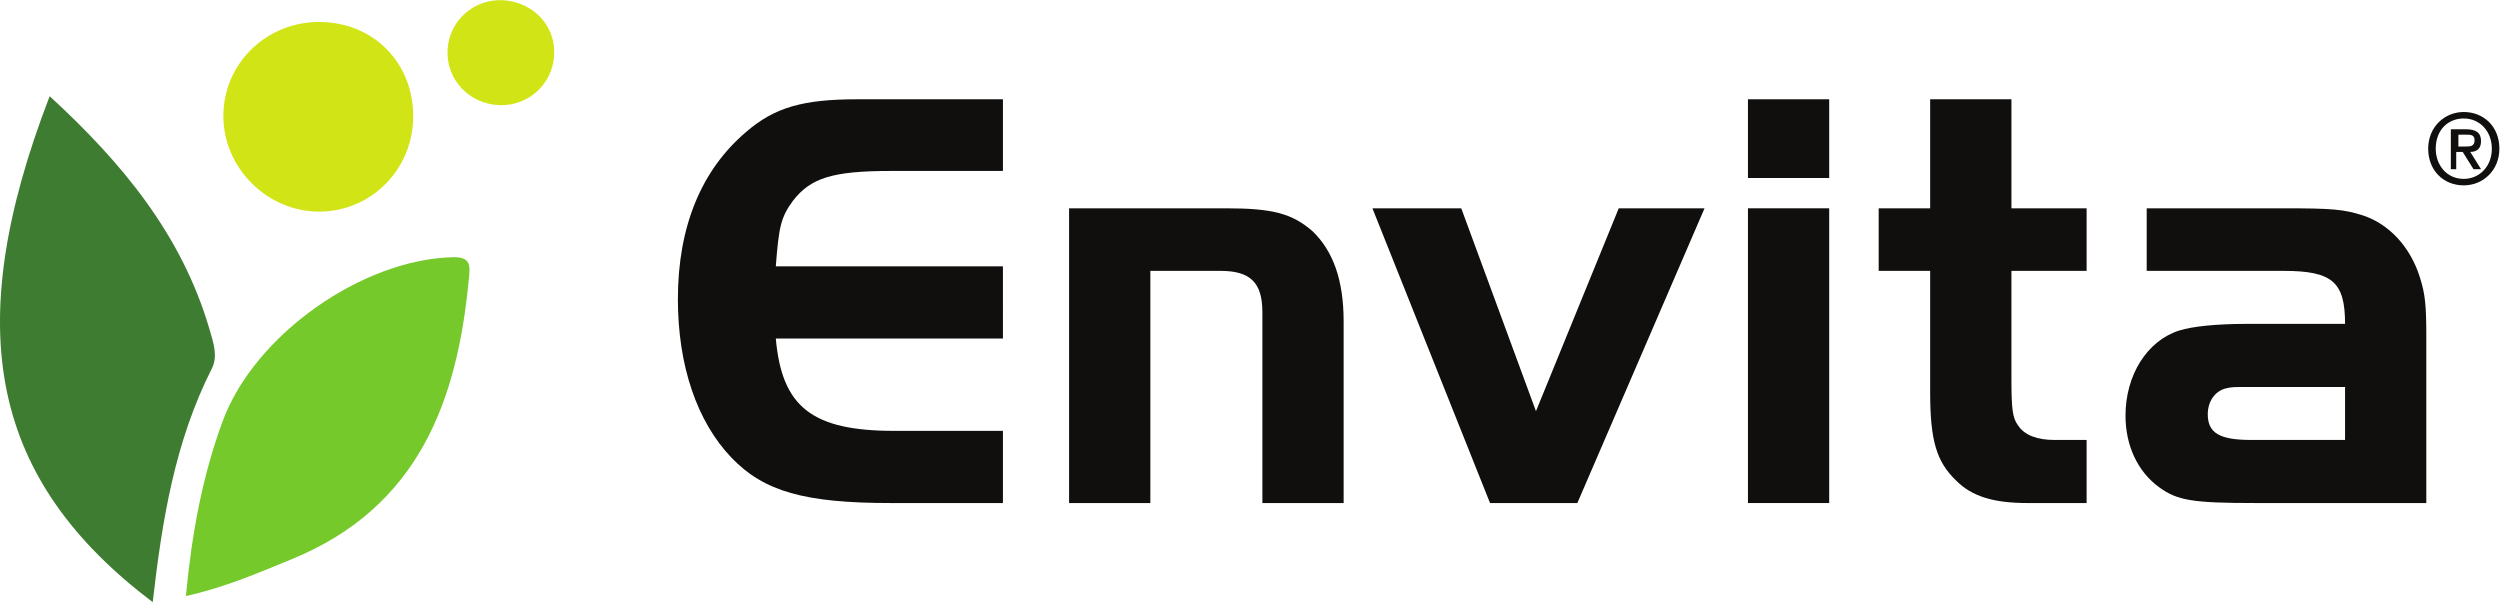
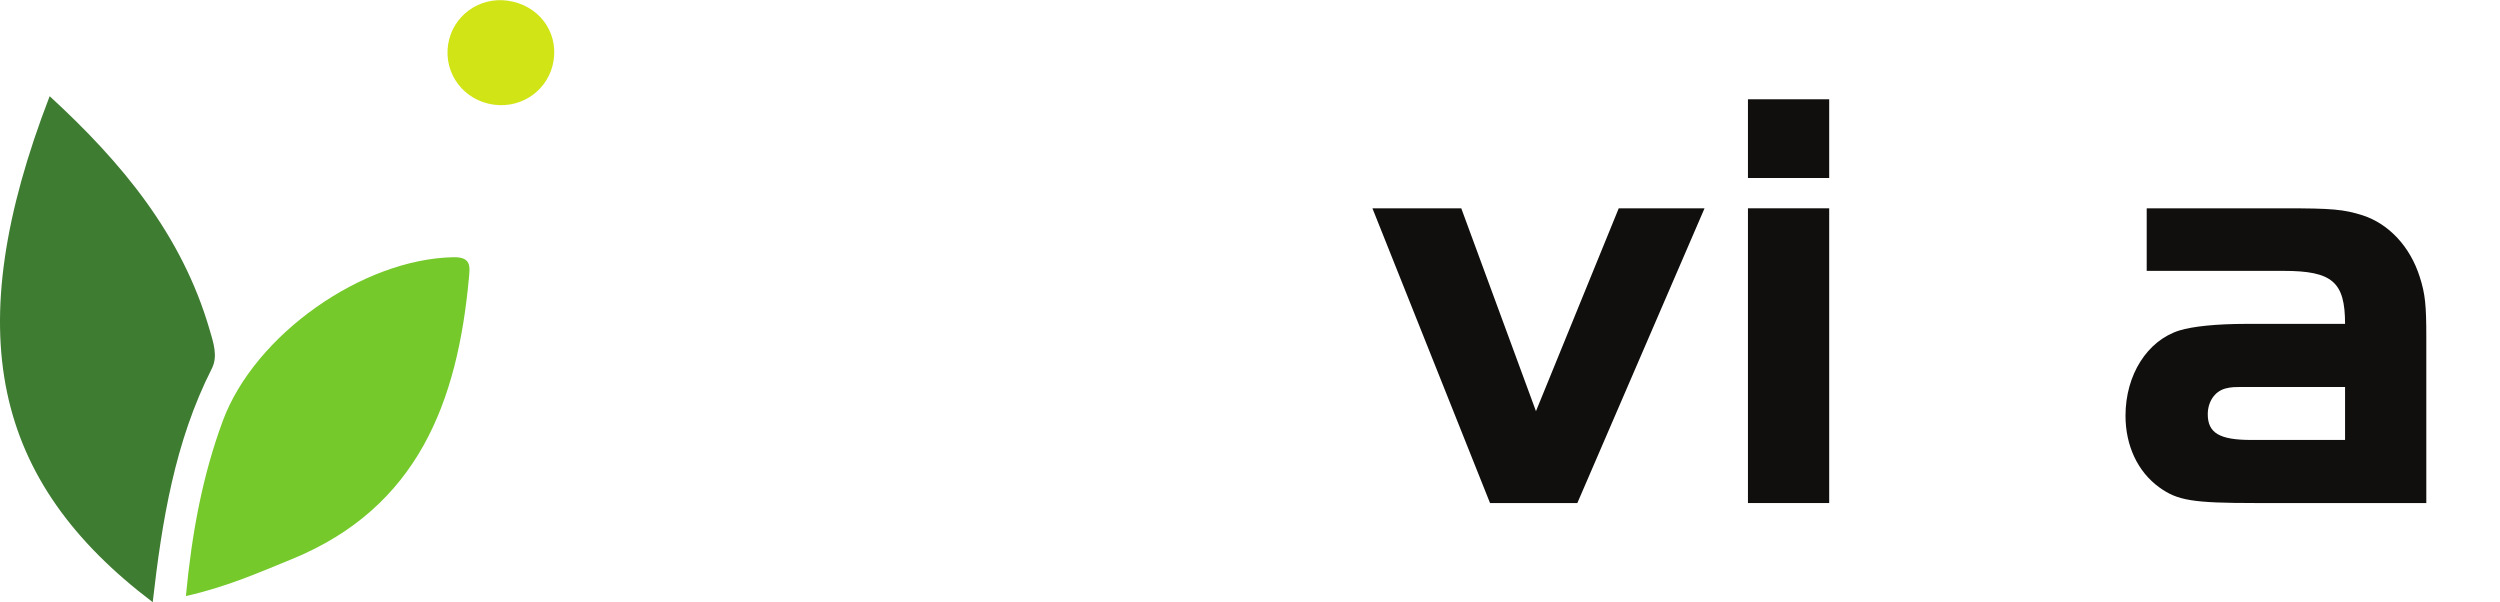
<svg xmlns="http://www.w3.org/2000/svg" height="148.96" id="svg2" version="1.1" viewBox="0 0 618.427 148.96" width="618.427">
  <defs id="defs6" />
  <g id="g8" transform="matrix(1.333,0,0,-1.333,0,148.96)">
    <g id="g10" transform="scale(0.1)">
      <path d="M 283.406,0 C -13.523,224.801 -76.879,500.938 92.156,938.934 225.891,816.238 337.688,681.961 388.988,505.641 395.902,481.875 404.836,456.68 393.051,433.41 324.348,297.777 300.578,150.656 283.406,0" id="path12" style="fill:#3e7c31;fill-opacity:1;fill-rule:nonzero;stroke:none" />
      <path d="m 344.973,11.359 c 11.136,117.922 30.933,223.332 68.347,324.707 59.274,160.61 259.903,301.008 428.379,304.09 33.449,0.61 30.391,-17.976 28.512,-38.445 C 849.133,372.488 776.098,176.004 541.984,80.039 479.863,54.578 418.41,27.73 344.973,11.359" id="path14" style="fill:#75c92b;fill-opacity:1;fill-rule:nonzero;stroke:none" />
-       <path d="M 593.734,1076.7 C 694.449,1075.84 768.527,999.418 766.758,898.199 765.07,801.629 687.734,724.77 592.25,724.766 c -96.602,0 -177.738,81.019 -177.75,177.488 -0.012,97.359 80.055,175.286 179.234,174.446" id="path16" style="fill:#d1e415;fill-opacity:1;fill-rule:nonzero;stroke:none" />
      <path d="m 916.59,923.211 c -55.633,7.473 -93.387,57.129 -84.985,111.769 8.098,52.65 57.122,88.7 110.481,81.24 56.672,-7.91 93.914,-56.59 85.224,-111.4 -8.37,-52.843 -57.165,-88.804 -110.72,-81.609" id="path18" style="fill:#d1e415;fill-opacity:1;fill-rule:nonzero;stroke:none" />
-       <path d="m 1861.19,800.23 h -207.92 c -108.64,0 -148.94,-13.078 -181.71,-55.261 -22.49,-30.887 -26.2,-47.731 -31.85,-121.715 h 421.48 V 489.27 h -421.48 c 11.24,-127.368 67.42,-171.383 220.13,-171.383 h 201.35 v -133.93 h -207.92 c -160.19,0 -236,21.523 -295.95,84.32 -63.71,66.453 -99.33,170.465 -99.33,294.063 0,133.93 43.1,239.773 127.42,310.961 52.41,44.984 104.88,59.945 206.04,59.945 h 269.74 V 800.23" id="path20" style="fill:#100f0d;fill-opacity:1;fill-rule:nonzero;stroke:none" />
-       <path d="m 2274.28,730.926 c 87.12,0 123.65,-9.363 162.02,-43.047 37.5,-36.539 57.14,-89.914 57.14,-166.754 V 183.957 H 2342.67 V 538.02 c 0,55.261 -22.49,76.785 -77.75,76.785 H 2134.75 V 183.957 h -150.82 v 546.969 h 290.35" id="path22" style="fill:#100f0d;fill-opacity:1;fill-rule:nonzero;stroke:none" />
      <path d="M 3003.98,730.926 H 3163.2 L 2927.14,183.957 h -162.02 l -218.25,546.969 h 164.87 l 138.62,-376.5 153.62,376.5" id="path24" style="fill:#100f0d;fill-opacity:1;fill-rule:nonzero;stroke:none" />
      <path d="M 3394.52,730.926 V 183.957 h -150.77 v 546.969 z m -150.77,202.32 h 150.77 V 787.152 h -150.77 v 146.094" id="path26" style="fill:#100f0d;fill-opacity:1;fill-rule:nonzero;stroke:none" />
-       <path d="m 3581.89,933.246 h 150.82 v -202.32 h 139.53 V 614.805 H 3732.71 V 415.281 c 0,-56.176 1.83,-73.019 12.16,-87.062 12.16,-18.778 36.54,-27.172 67.42,-27.172 h 59.95 v -117.09 h -109.56 c -62.79,0 -103.04,12.16 -132.1,41.219 -37.45,35.566 -48.69,75.871 -48.69,164.816 v 224.813 h -95.52 v 116.121 h 95.52 v 202.32" id="path28" style="fill:#100f0d;fill-opacity:1;fill-rule:nonzero;stroke:none" />
      <path d="m 4177.6,399.355 c -35.57,0 -35.57,0 -47.73,-2.796 -20.61,-5.598 -32.82,-25.293 -32.82,-47.786 0,-34.652 21.58,-47.726 80.55,-47.726 h 174.23 v 98.308 z m 174.23,117.086 c 0,77.754 -23.4,98.364 -114.29,98.364 h -253.81 v 116.121 h 253.81 c 90.89,0 111.5,-1.887 147.06,-13.078 48.7,-15.926 88.04,-58.114 105.85,-114.289 10.27,-31.856 12.16,-53.379 12.16,-111.438 V 183.957 h -316.56 c -117.09,0 -145.18,4.684 -178.91,29.059 -40.25,29.004 -62.75,77.699 -62.75,132.961 0,75.871 40.31,139.578 100.25,158.304 24.32,7.481 68.34,12.16 123.6,12.16 h 183.59" id="path30" style="fill:#100f0d;fill-opacity:1;fill-rule:nonzero;stroke:none" />
-       <path d="m 4574.15,845.57 c 10.01,0 18.02,0 18.02,12.012 0,10.008 -8.01,10.008 -16.02,10.008 h -14.01 v -22.02 z m -14.02,-42.043 h -12.01 v 74.075 h 28.03 c 18.02,0 28.03,-6.008 28.03,-22.024 0,-14.012 -8.01,-20.019 -20.02,-20.019 l 20.02,-32.032 h -14.02 l -20.02,32.032 h -12.01 v -32.032 z m 12.02,94.09 c -30.03,0 -52.05,-22.019 -52.05,-56.051 0,-30.031 20.02,-56.054 52.05,-56.054 28.02,0 52.05,22.019 52.05,56.054 0,32.032 -22.03,56.051 -52.05,56.051 z m 0,-124.117 c -38.04,0 -66.07,28.027 -66.07,68.066 0,40.036 30.03,68.063 66.07,68.063 36.03,0 66.06,-26.024 66.06,-68.063 0,-40.039 -30.03,-68.066 -66.06,-68.066" id="path32" style="fill:#100f0d;fill-opacity:1;fill-rule:nonzero;stroke:none" />
    </g>
  </g>
</svg>